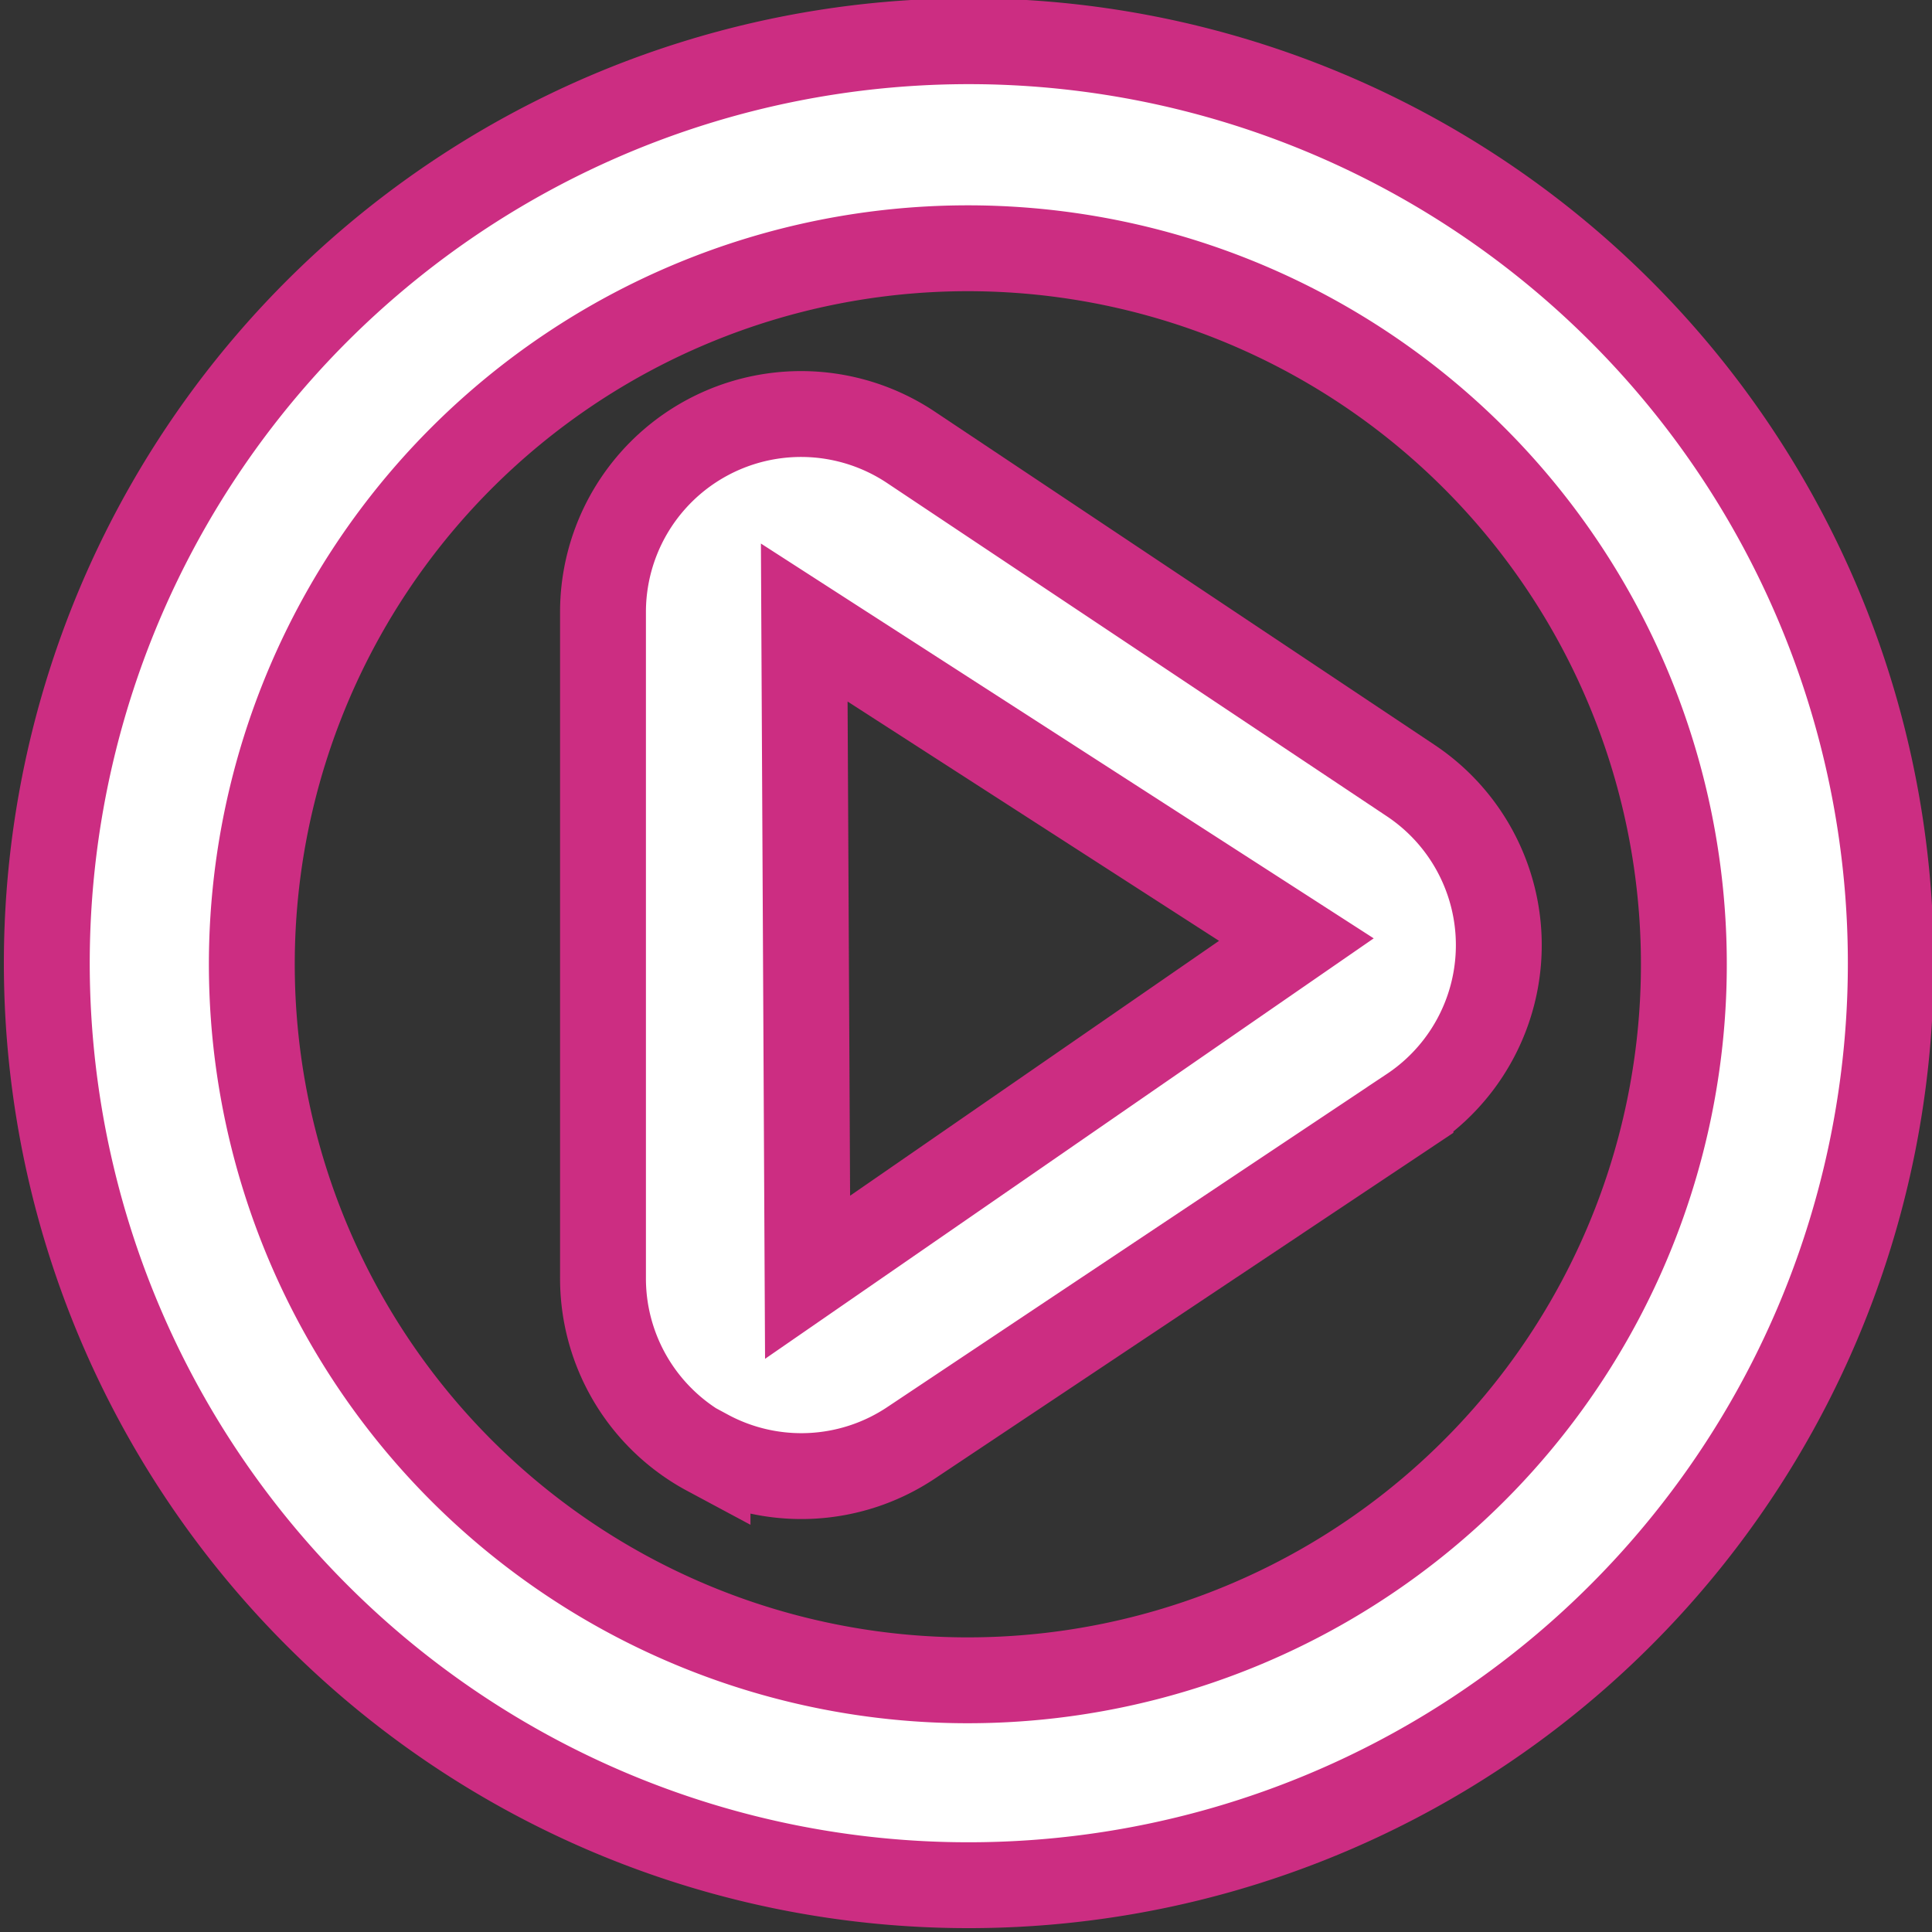
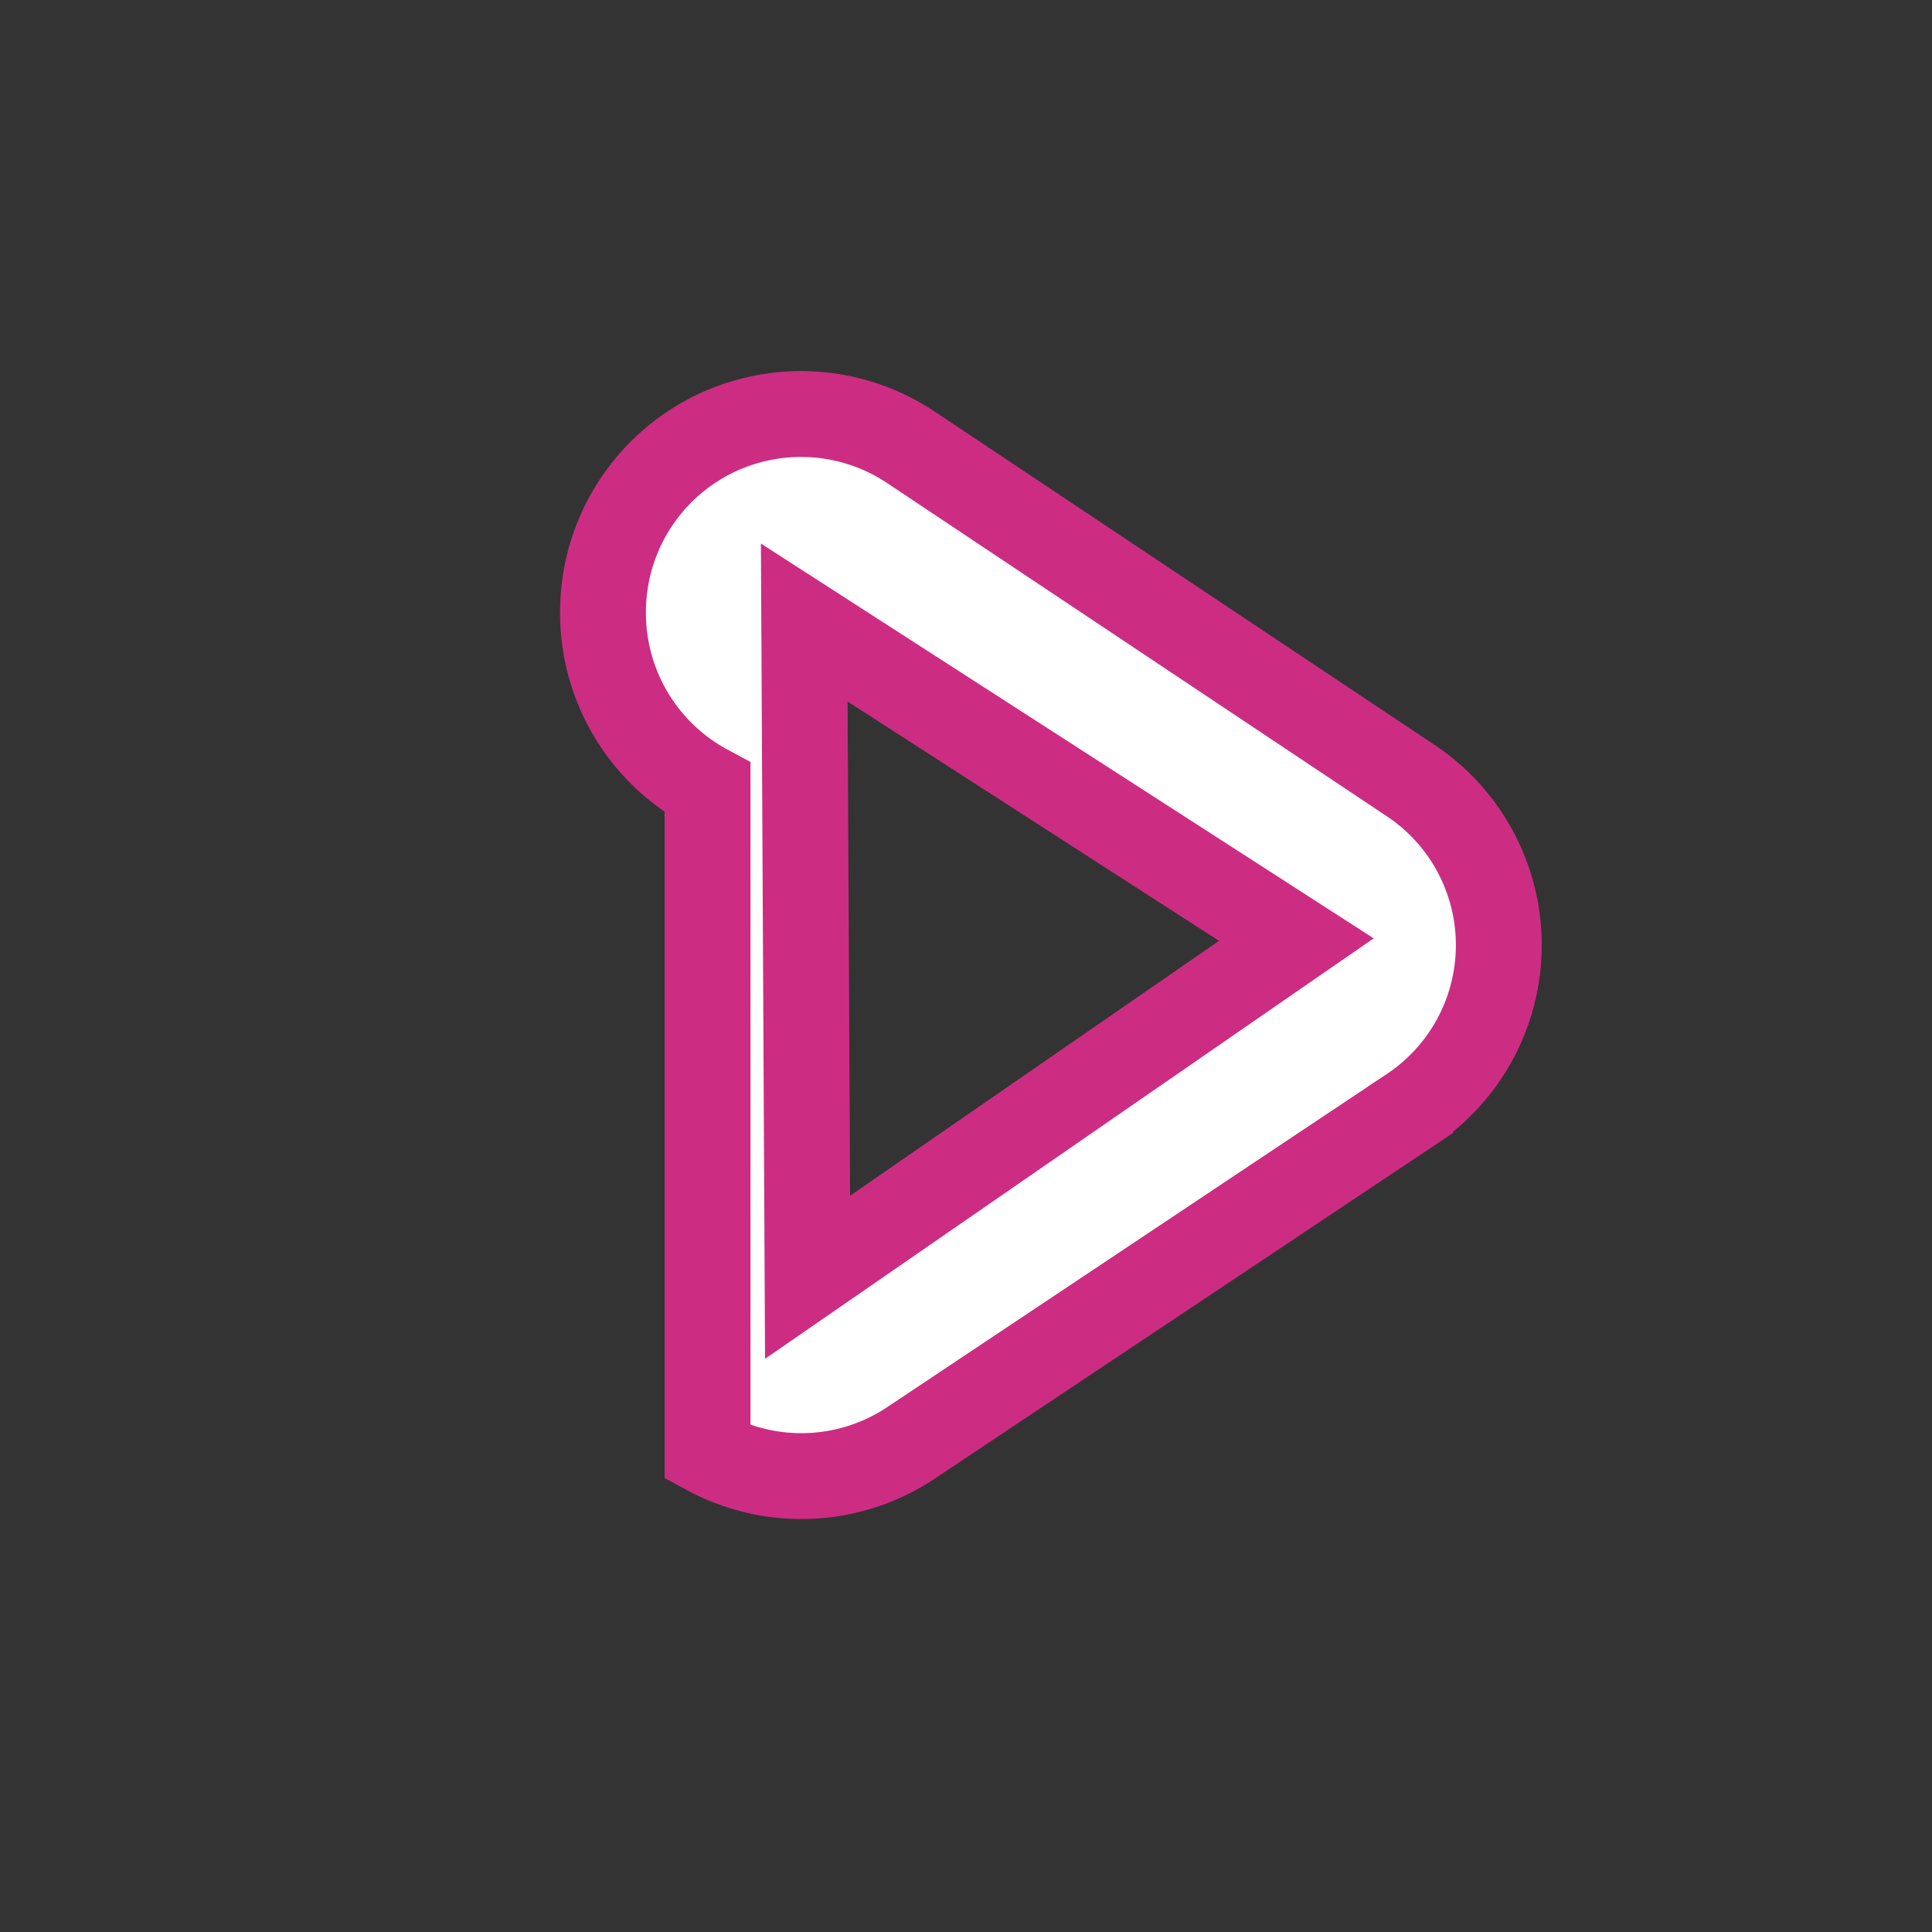
<svg xmlns="http://www.w3.org/2000/svg" id="Слой_1" data-name="Слой 1" viewBox="0 0 180 180">
  <rect x="0" y="0" width="180" height="180" fill="#333333" stroke="none" />
  <defs>
    <style>.cls-1{fill:#fff;stroke:#cc2d82;stroke-miterlimit:10;stroke-width:8px;}</style>
  </defs>
-   <path class="cls-1" d="M65.92,135.32a18.41,18.41,0,0,0,19-.92l46.49-31a18.42,18.42,0,0,0,0-30.69l-46.49-31h0A18.45,18.45,0,0,0,56.18,57v62a18.46,18.46,0,0,0,9.74,16.38Zm54.86-47.78L75.24,119l-.31-61Z" />
-   <path class="cls-1" d="M90.15,175.64a85.9,85.9,0,1,0-60.63-25.16A85.79,85.79,0,0,0,90.15,175.64Zm0-152.51A66.71,66.71,0,1,1,43,42.67,66.72,66.72,0,0,1,90.15,23.13Z" />
+   <path class="cls-1" d="M65.92,135.32a18.41,18.41,0,0,0,19-.92l46.49-31a18.42,18.42,0,0,0,0-30.69l-46.49-31h0A18.45,18.45,0,0,0,56.18,57a18.46,18.46,0,0,0,9.74,16.38Zm54.86-47.78L75.24,119l-.31-61Z" />
</svg>